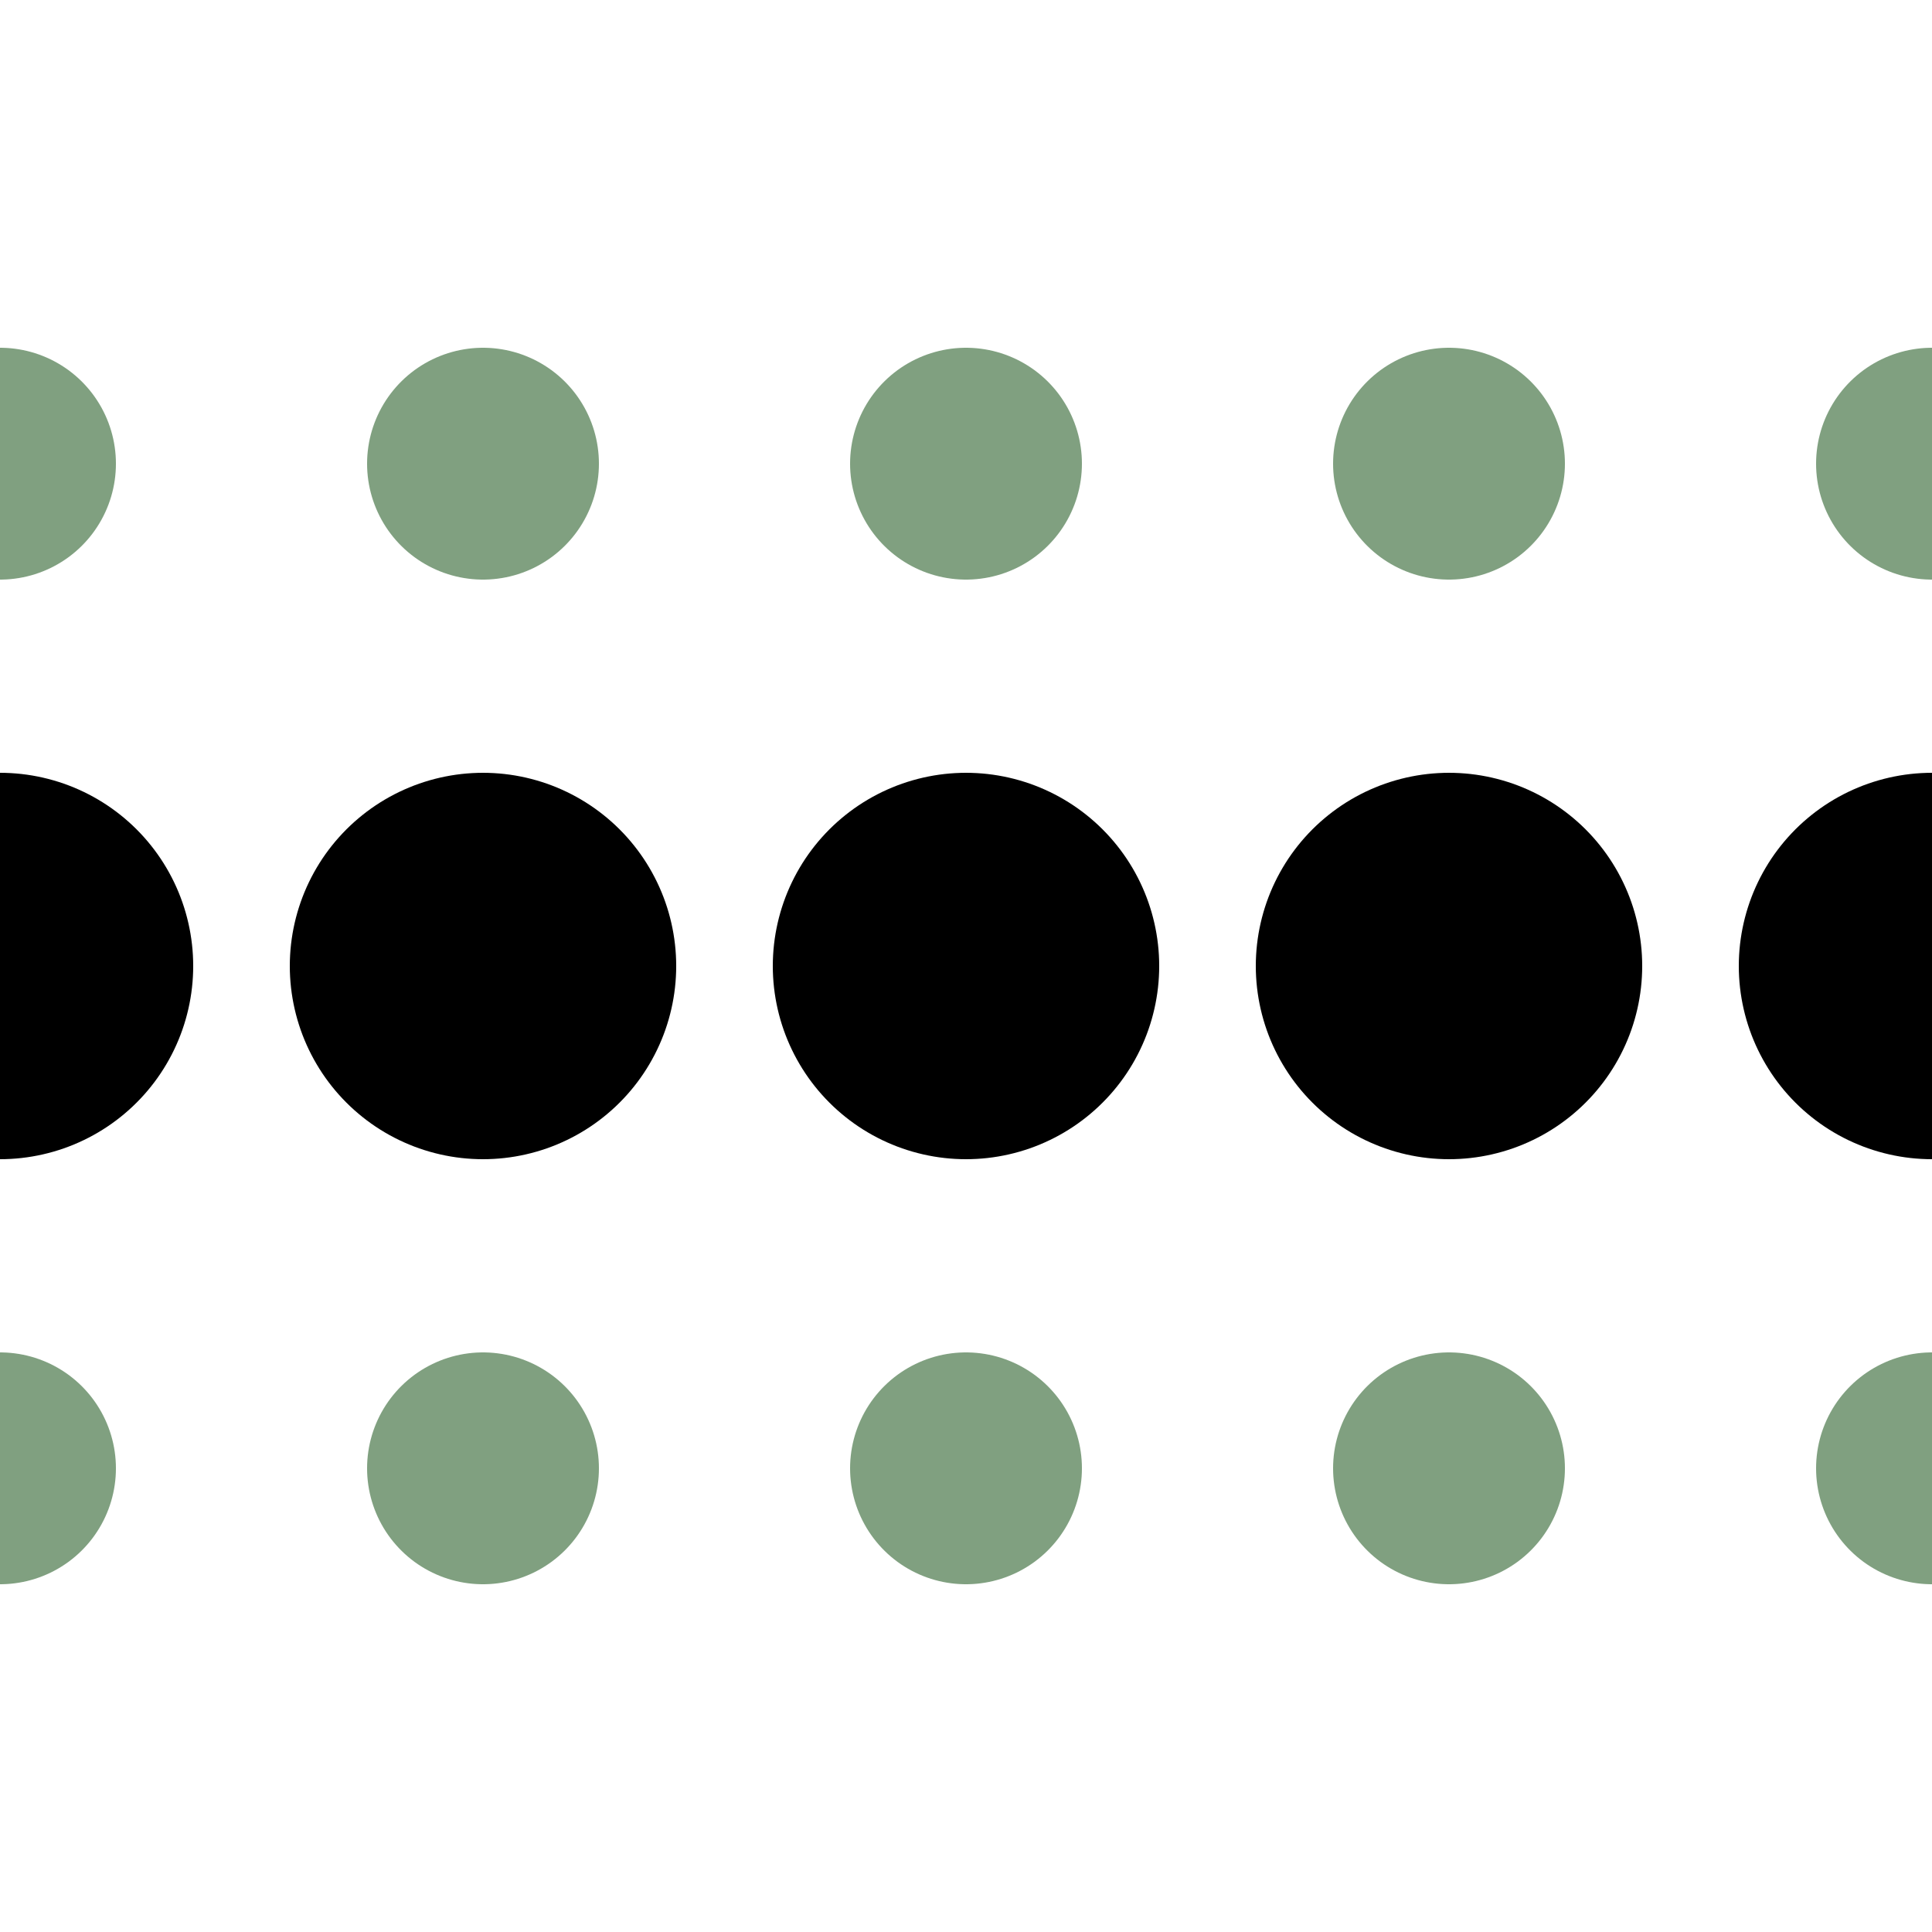
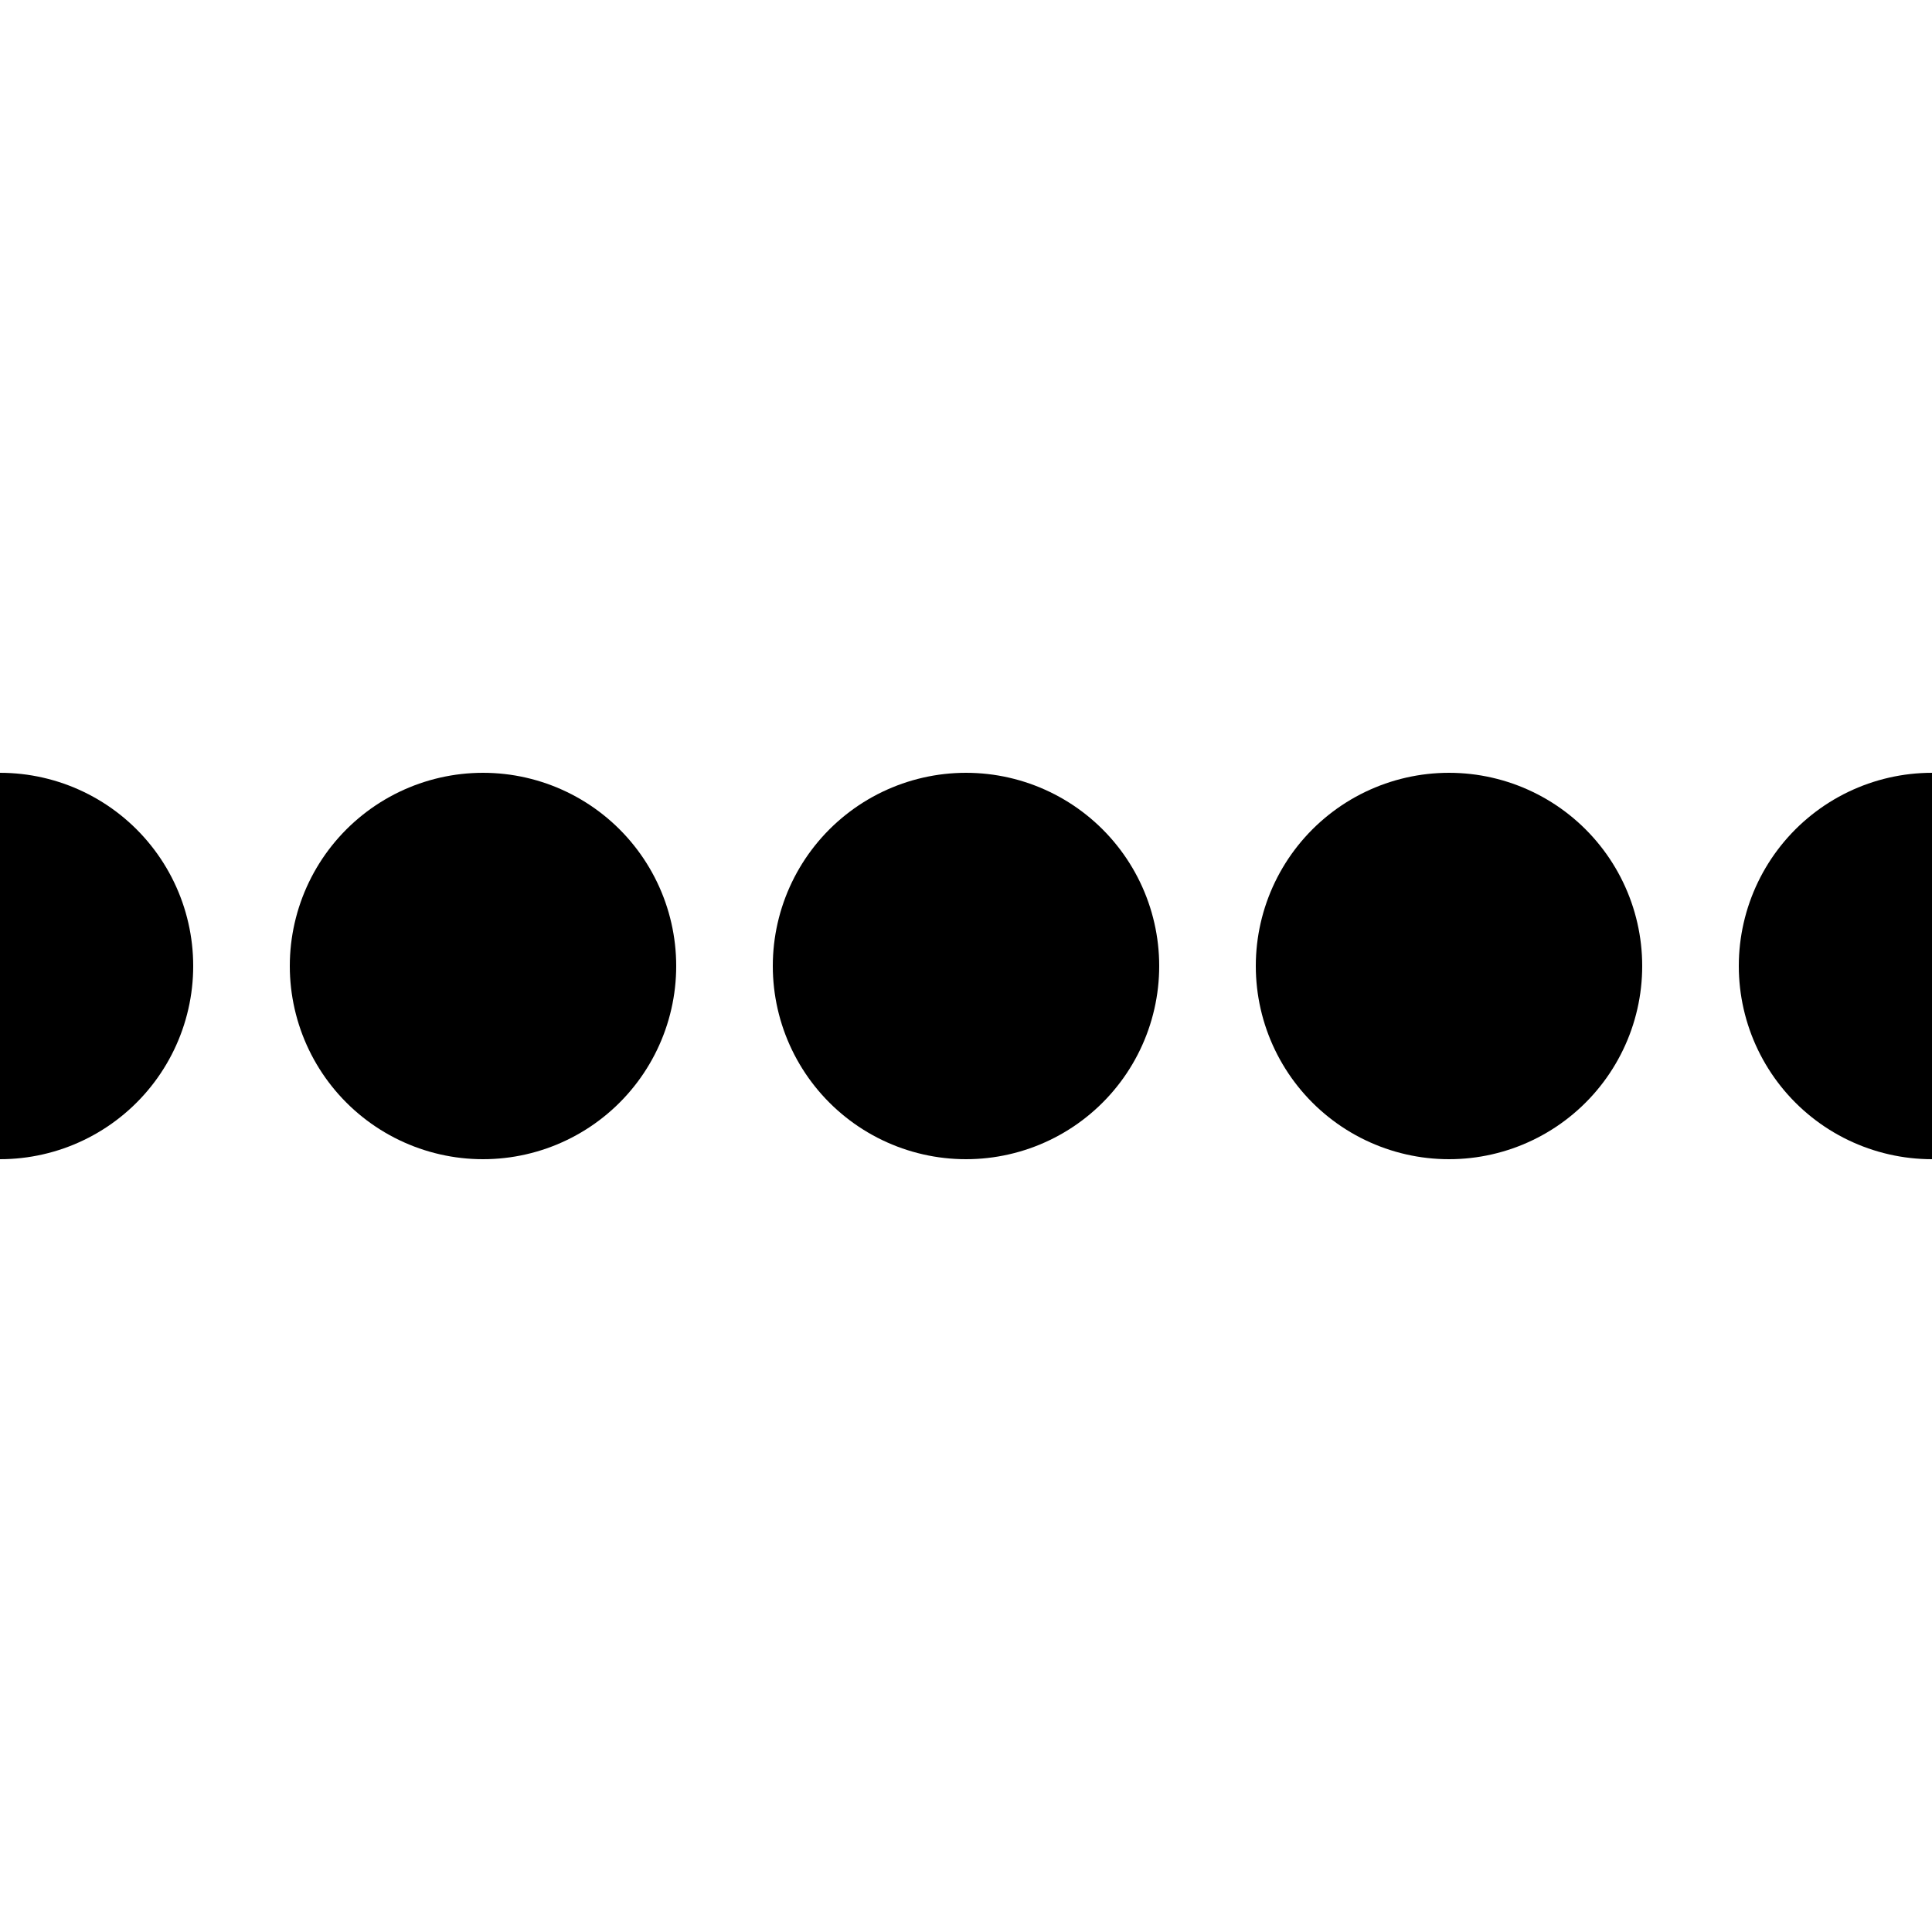
<svg xmlns="http://www.w3.org/2000/svg" width="500" height="500">
  <g fill="none" stroke-dasharray="0,125" stroke-linecap="round">
-     <path d="M 0,120 H 501 M 0,380 H 501" stroke="#80a080" stroke-width="60" />
    <path d="M 0,250 H 501" stroke="#000000" stroke-width="100" />
  </g>
</svg>